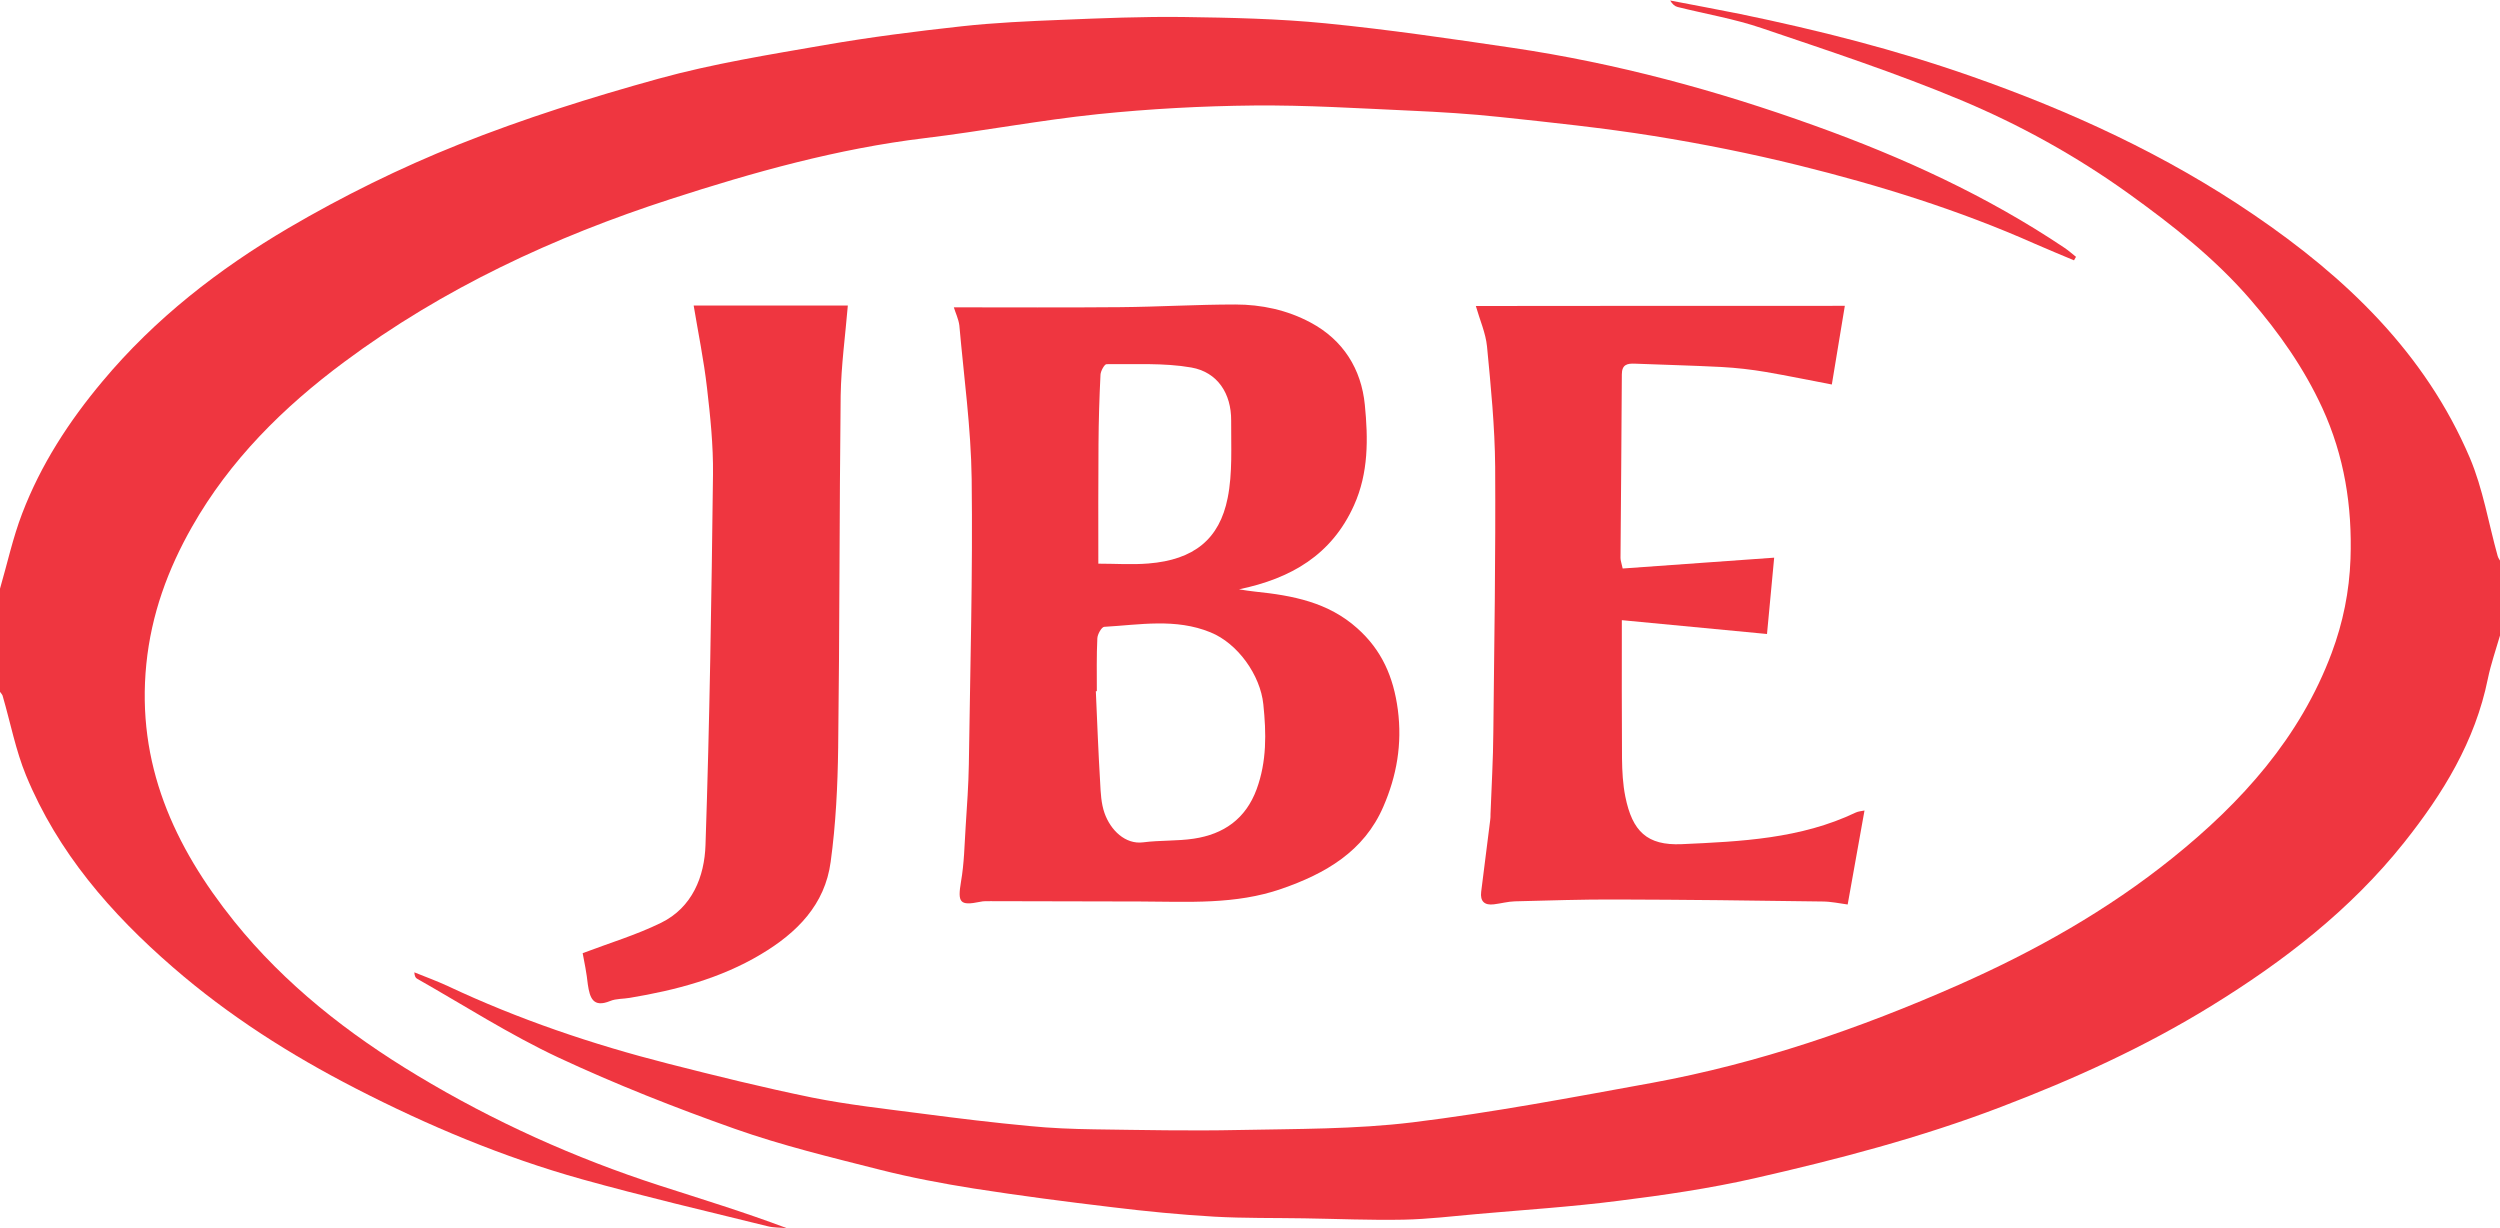
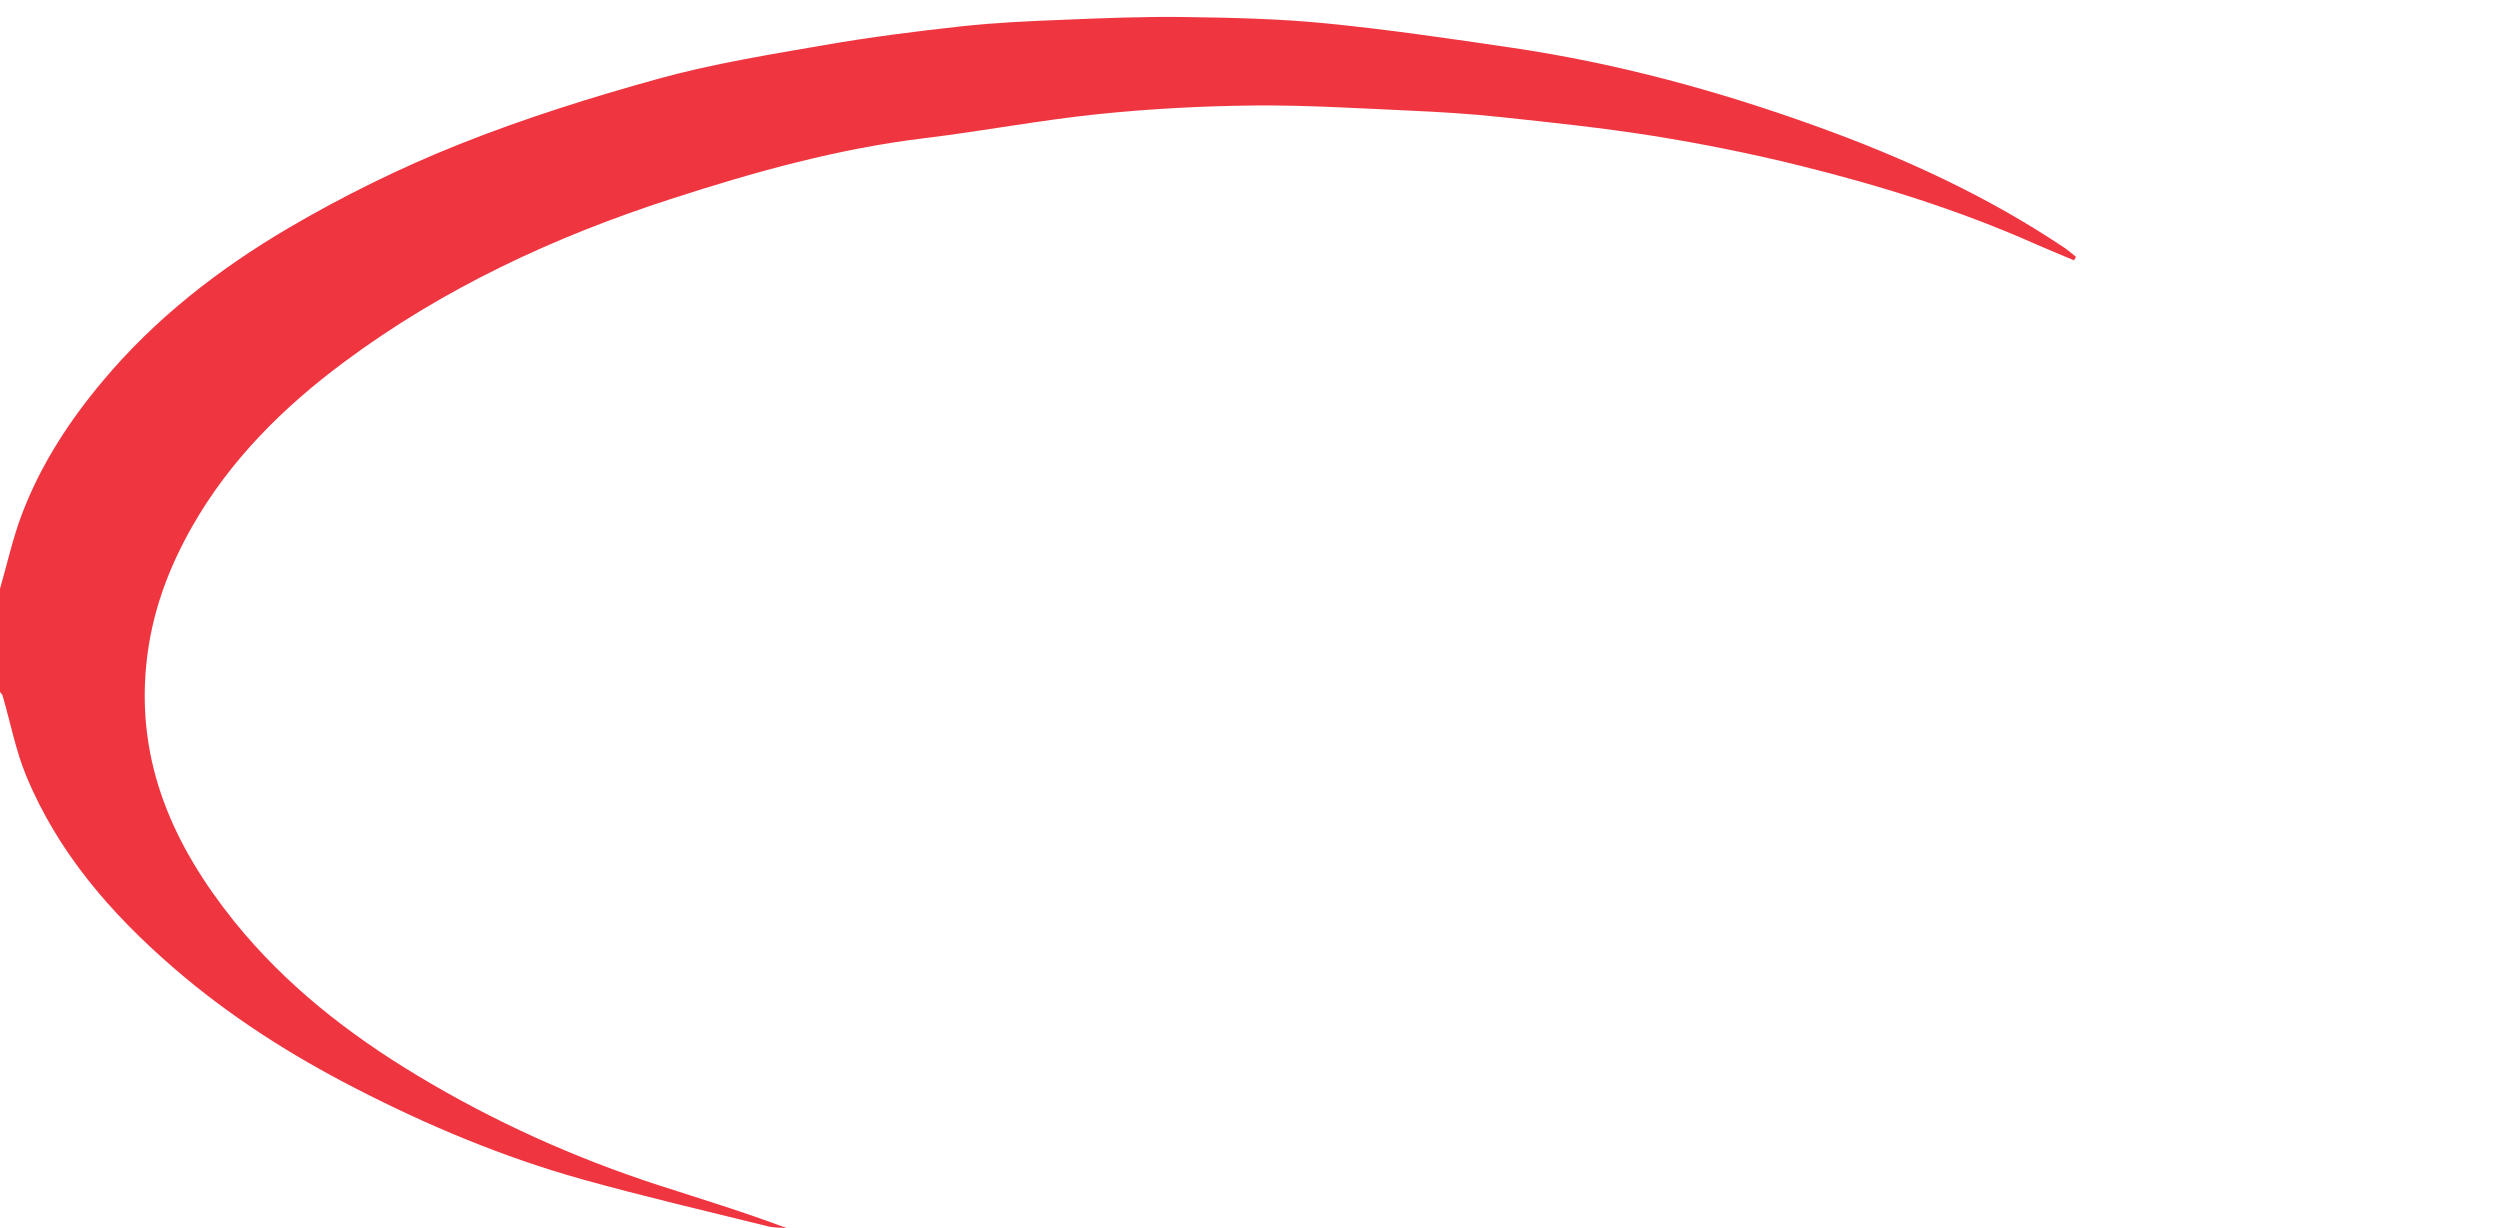
<svg xmlns="http://www.w3.org/2000/svg" version="1.1" id="Ebene_1" x="0px" y="0px" viewBox="0 0 150 73.69" style="enable-background:new 0 0 150 73.69;" xml:space="preserve">
  <style type="text/css">
	.st0{fill:#EF3640;}
</style>
  <g>
-     <path class="st0" d="M150,38.13c-0.25,0.87-0.55,1.72-0.73,2.6c-0.76,3.75-2.69,6.89-5.03,9.83c-3.21,4.03-7.23,7.13-11.57,9.8   c-3.99,2.46-8.24,4.39-12.62,6.06c-4.81,1.84-9.78,3.14-14.79,4.28c-2.69,0.61-5.43,1.01-8.16,1.35c-2.81,0.36-5.63,0.54-8.45,0.79   c-1.48,0.13-2.95,0.31-4.43,0.34c-1.99,0.04-3.99-0.05-5.98-0.08c-1.79-0.03-3.59,0-5.38-0.1c-2.06-0.12-4.11-0.32-6.15-0.57   c-2.77-0.33-5.54-0.69-8.29-1.12c-1.89-0.3-3.79-0.66-5.64-1.13c-2.92-0.74-5.86-1.45-8.69-2.45c-3.59-1.27-7.14-2.67-10.59-4.28   c-2.92-1.37-5.66-3.13-8.48-4.73c-0.09-0.05-0.15-0.17-0.16-0.38c0.67,0.27,1.35,0.52,2,0.82c4.25,2,8.68,3.5,13.23,4.66   c2.86,0.73,5.73,1.44,8.62,2.03c2.19,0.44,4.41,0.68,6.63,0.97c2.13,0.28,4.27,0.54,6.41,0.74c1.29,0.13,2.6,0.18,3.9,0.2   c2.88,0.04,5.77,0.1,8.65,0.04c3.49-0.07,7-0.04,10.46-0.46c4.81-0.59,9.59-1.5,14.37-2.37c6.37-1.17,12.46-3.26,18.37-5.87   c4.59-2.03,8.95-4.48,12.86-7.63c4.14-3.33,7.64-7.21,9.54-12.29c0.68-1.82,1.06-3.69,1.13-5.65c0.11-3.16-0.37-6.17-1.69-9.05   c-1.1-2.39-2.59-4.51-4.31-6.5c-2.14-2.48-4.68-4.47-7.32-6.37c-3.15-2.26-6.53-4.13-10.07-5.61c-3.9-1.63-7.92-2.95-11.93-4.31   c-1.64-0.56-3.37-0.85-5.05-1.27c-0.17-0.04-0.32-0.17-0.45-0.39c1.4,0.27,2.81,0.53,4.2,0.81c4.69,0.97,9.32,2.14,13.85,3.73   c5.99,2.1,11.71,4.73,16.96,8.31c5.54,3.77,10.29,8.3,12.97,14.59c0.79,1.86,1.12,3.92,1.67,5.89c0.03,0.11,0.1,0.2,0.16,0.31   C150,35.13,150,36.63,150,38.13z" />
    <path class="st0" d="M0,35.32c0.44-1.51,0.77-3.05,1.33-4.51c1.12-2.93,2.8-5.52,4.82-7.93c3.15-3.77,6.98-6.74,11.16-9.2   c3.26-1.91,6.7-3.61,10.21-5.01c3.91-1.56,7.95-2.83,12-3.95c3.26-0.9,6.63-1.44,9.97-2.02c2.71-0.47,5.45-0.82,8.19-1.12   c2-0.22,4.02-0.31,6.03-0.39c2.42-0.1,4.85-0.2,7.28-0.17c2.85,0.04,5.72,0.1,8.55,0.38c3.75,0.37,7.48,0.92,11.21,1.47   c6.22,0.92,12.25,2.55,18.16,4.68c5.26,1.89,10.31,4.2,14.96,7.32c0.24,0.16,0.46,0.36,0.69,0.54c-0.04,0.07-0.08,0.14-0.12,0.21   c-0.78-0.33-1.57-0.65-2.34-0.99c-4.57-2.03-9.33-3.51-14.18-4.71c-2.87-0.71-5.77-1.29-8.69-1.76c-3.06-0.49-6.15-0.81-9.23-1.14   c-1.78-0.19-3.57-0.3-5.36-0.38c-3.13-0.14-6.27-0.34-9.4-0.31c-3.13,0.03-6.26,0.2-9.37,0.52c-3.48,0.36-6.92,1.02-10.4,1.44   c-5.22,0.63-10.25,2.04-15.22,3.65c-7.01,2.27-13.66,5.36-19.6,9.78c-3.65,2.71-6.86,5.89-9.13,9.89   c-1.45,2.55-2.44,5.25-2.74,8.23c-0.6,5.98,1.65,10.93,5.27,15.44c3.06,3.8,6.85,6.76,10.99,9.25c4.58,2.76,9.44,4.95,14.53,6.6   c2.54,0.82,5.09,1.6,7.64,2.56c-0.39-0.04-0.79-0.02-1.17-0.12c-3.72-0.92-7.45-1.79-11.14-2.82c-4.71-1.32-9.22-3.21-13.57-5.45   c-3.91-2.01-7.61-4.36-10.95-7.26c-3.74-3.24-6.92-6.91-8.82-11.52c-0.62-1.51-0.93-3.15-1.39-4.73C0.16,41.69,0.06,41.6,0,41.51   C0,39.44,0,37.38,0,35.32z" />
-     <path class="st0" d="M57.23,18.44c3.36,0,6.67,0.02,9.99-0.01c2.3-0.02,4.6-0.16,6.9-0.16c1.57,0,3.11,0.33,4.51,1.08   c1.97,1.05,3.05,2.8,3.26,4.94c0.2,2.02,0.23,4.08-0.65,6.03c-1.34,2.98-3.78,4.39-6.9,5.04c0.33,0.05,0.66,0.11,0.99,0.14   c2.22,0.23,4.36,0.63,6.11,2.2c1.47,1.31,2.17,2.92,2.43,4.88c0.27,2.07-0.07,3.98-0.87,5.82c-1.16,2.69-3.48,4.02-6.11,4.93   c-2.76,0.96-5.61,0.77-8.45,0.76c-3-0.01-5.99-0.01-8.99-0.02c-0.22,0-0.44-0.01-0.65,0.04c-1.22,0.25-1.35,0.04-1.14-1.21   c0.19-1.09,0.21-2.21,0.28-3.32c0.08-1.24,0.17-2.48,0.19-3.71c0.08-5.71,0.24-11.42,0.17-17.13c-0.04-3.07-0.47-6.15-0.74-9.22   C57.51,19.14,57.33,18.77,57.23,18.44z M65.81,41.47c-0.02,0-0.04,0-0.06,0c0.08,1.83,0.15,3.66,0.26,5.49   c0.03,0.61,0.06,1.25,0.26,1.82c0.36,1.03,1.25,1.9,2.32,1.76c1.01-0.13,2.04-0.07,3.04-0.22c1.79-0.27,3.11-1.18,3.77-2.97   c0.61-1.67,0.58-3.35,0.4-5.09c-0.18-1.76-1.54-3.66-3.17-4.32c-2.1-0.86-4.25-0.45-6.38-0.33c-0.15,0.01-0.4,0.44-0.41,0.69   C65.79,39.34,65.81,40.4,65.81,41.47z M65.9,33.82c1.02,0,2.02,0.07,3-0.01c2.75-0.22,4.27-1.47,4.76-3.93   c0.3-1.5,0.2-3.09,0.21-4.65c0.01-1.61-0.81-2.9-2.39-3.18c-1.66-0.29-3.39-0.18-5.09-0.2c-0.12,0-0.35,0.41-0.36,0.63   c-0.07,1.39-0.11,2.78-0.12,4.17C65.89,28.96,65.9,31.27,65.9,33.82z" />
-     <path class="st0" d="M110.69,18.35c-0.26,1.58-0.52,3.15-0.78,4.72c-1.27-0.24-2.61-0.52-3.95-0.75c-0.88-0.15-1.77-0.25-2.66-0.3   c-1.73-0.09-3.47-0.13-5.21-0.2c-0.47-0.02-0.78,0.06-0.78,0.65c-0.02,3.67-0.05,7.34-0.08,11.01c0,0.15,0.06,0.3,0.13,0.63   c3.01-0.21,6.02-0.43,9.09-0.65c-0.14,1.55-0.29,3.06-0.43,4.58c-2.88-0.27-5.76-0.55-8.71-0.83c0,2.95-0.01,5.63,0.01,8.3   c0.01,0.77,0.05,1.55,0.2,2.29c0.42,2.08,1.3,2.94,3.38,2.85c3.55-0.16,7.14-0.32,10.45-1.9c0.15-0.07,0.33-0.08,0.52-0.12   c-0.34,1.87-0.66,3.69-1.01,5.64c-0.46-0.06-0.99-0.18-1.52-0.18c-4.12-0.06-8.24-0.11-12.36-0.12c-2.03-0.01-4.05,0.06-6.08,0.11   c-0.42,0.01-0.85,0.13-1.27,0.18c-0.56,0.07-0.83-0.18-0.76-0.75c0.18-1.43,0.36-2.86,0.54-4.29c0.02-0.12,0.02-0.25,0.02-0.37   c0.06-1.64,0.16-3.29,0.17-4.93c0.06-5.31,0.14-10.62,0.11-15.92c-0.02-2.41-0.26-4.82-0.49-7.22c-0.08-0.8-0.43-1.58-0.67-2.42   C95.93,18.35,103.33,18.35,110.69,18.35z" />
-     <path class="st0" d="M34.96,57.19c1.61-0.61,3.21-1.09,4.7-1.82c1.88-0.92,2.61-2.78,2.67-4.67c0.25-7.41,0.36-14.82,0.45-22.24   c0.02-1.73-0.16-3.47-0.36-5.19c-0.19-1.66-0.53-3.31-0.8-4.94c3.03,0,6.18,0,9.25,0c-0.15,1.79-0.4,3.6-0.43,5.4   c-0.08,7.05-0.06,14.1-0.15,21.14c-0.03,2.28-0.14,4.58-0.45,6.84c-0.34,2.57-2.02,4.26-4.19,5.55c-2.43,1.45-5.1,2.15-7.86,2.61   c-0.39,0.07-0.82,0.04-1.18,0.19c-1.03,0.42-1.22-0.19-1.34-0.99C35.2,58.4,35.06,57.71,34.96,57.19z" />
  </g>
</svg>